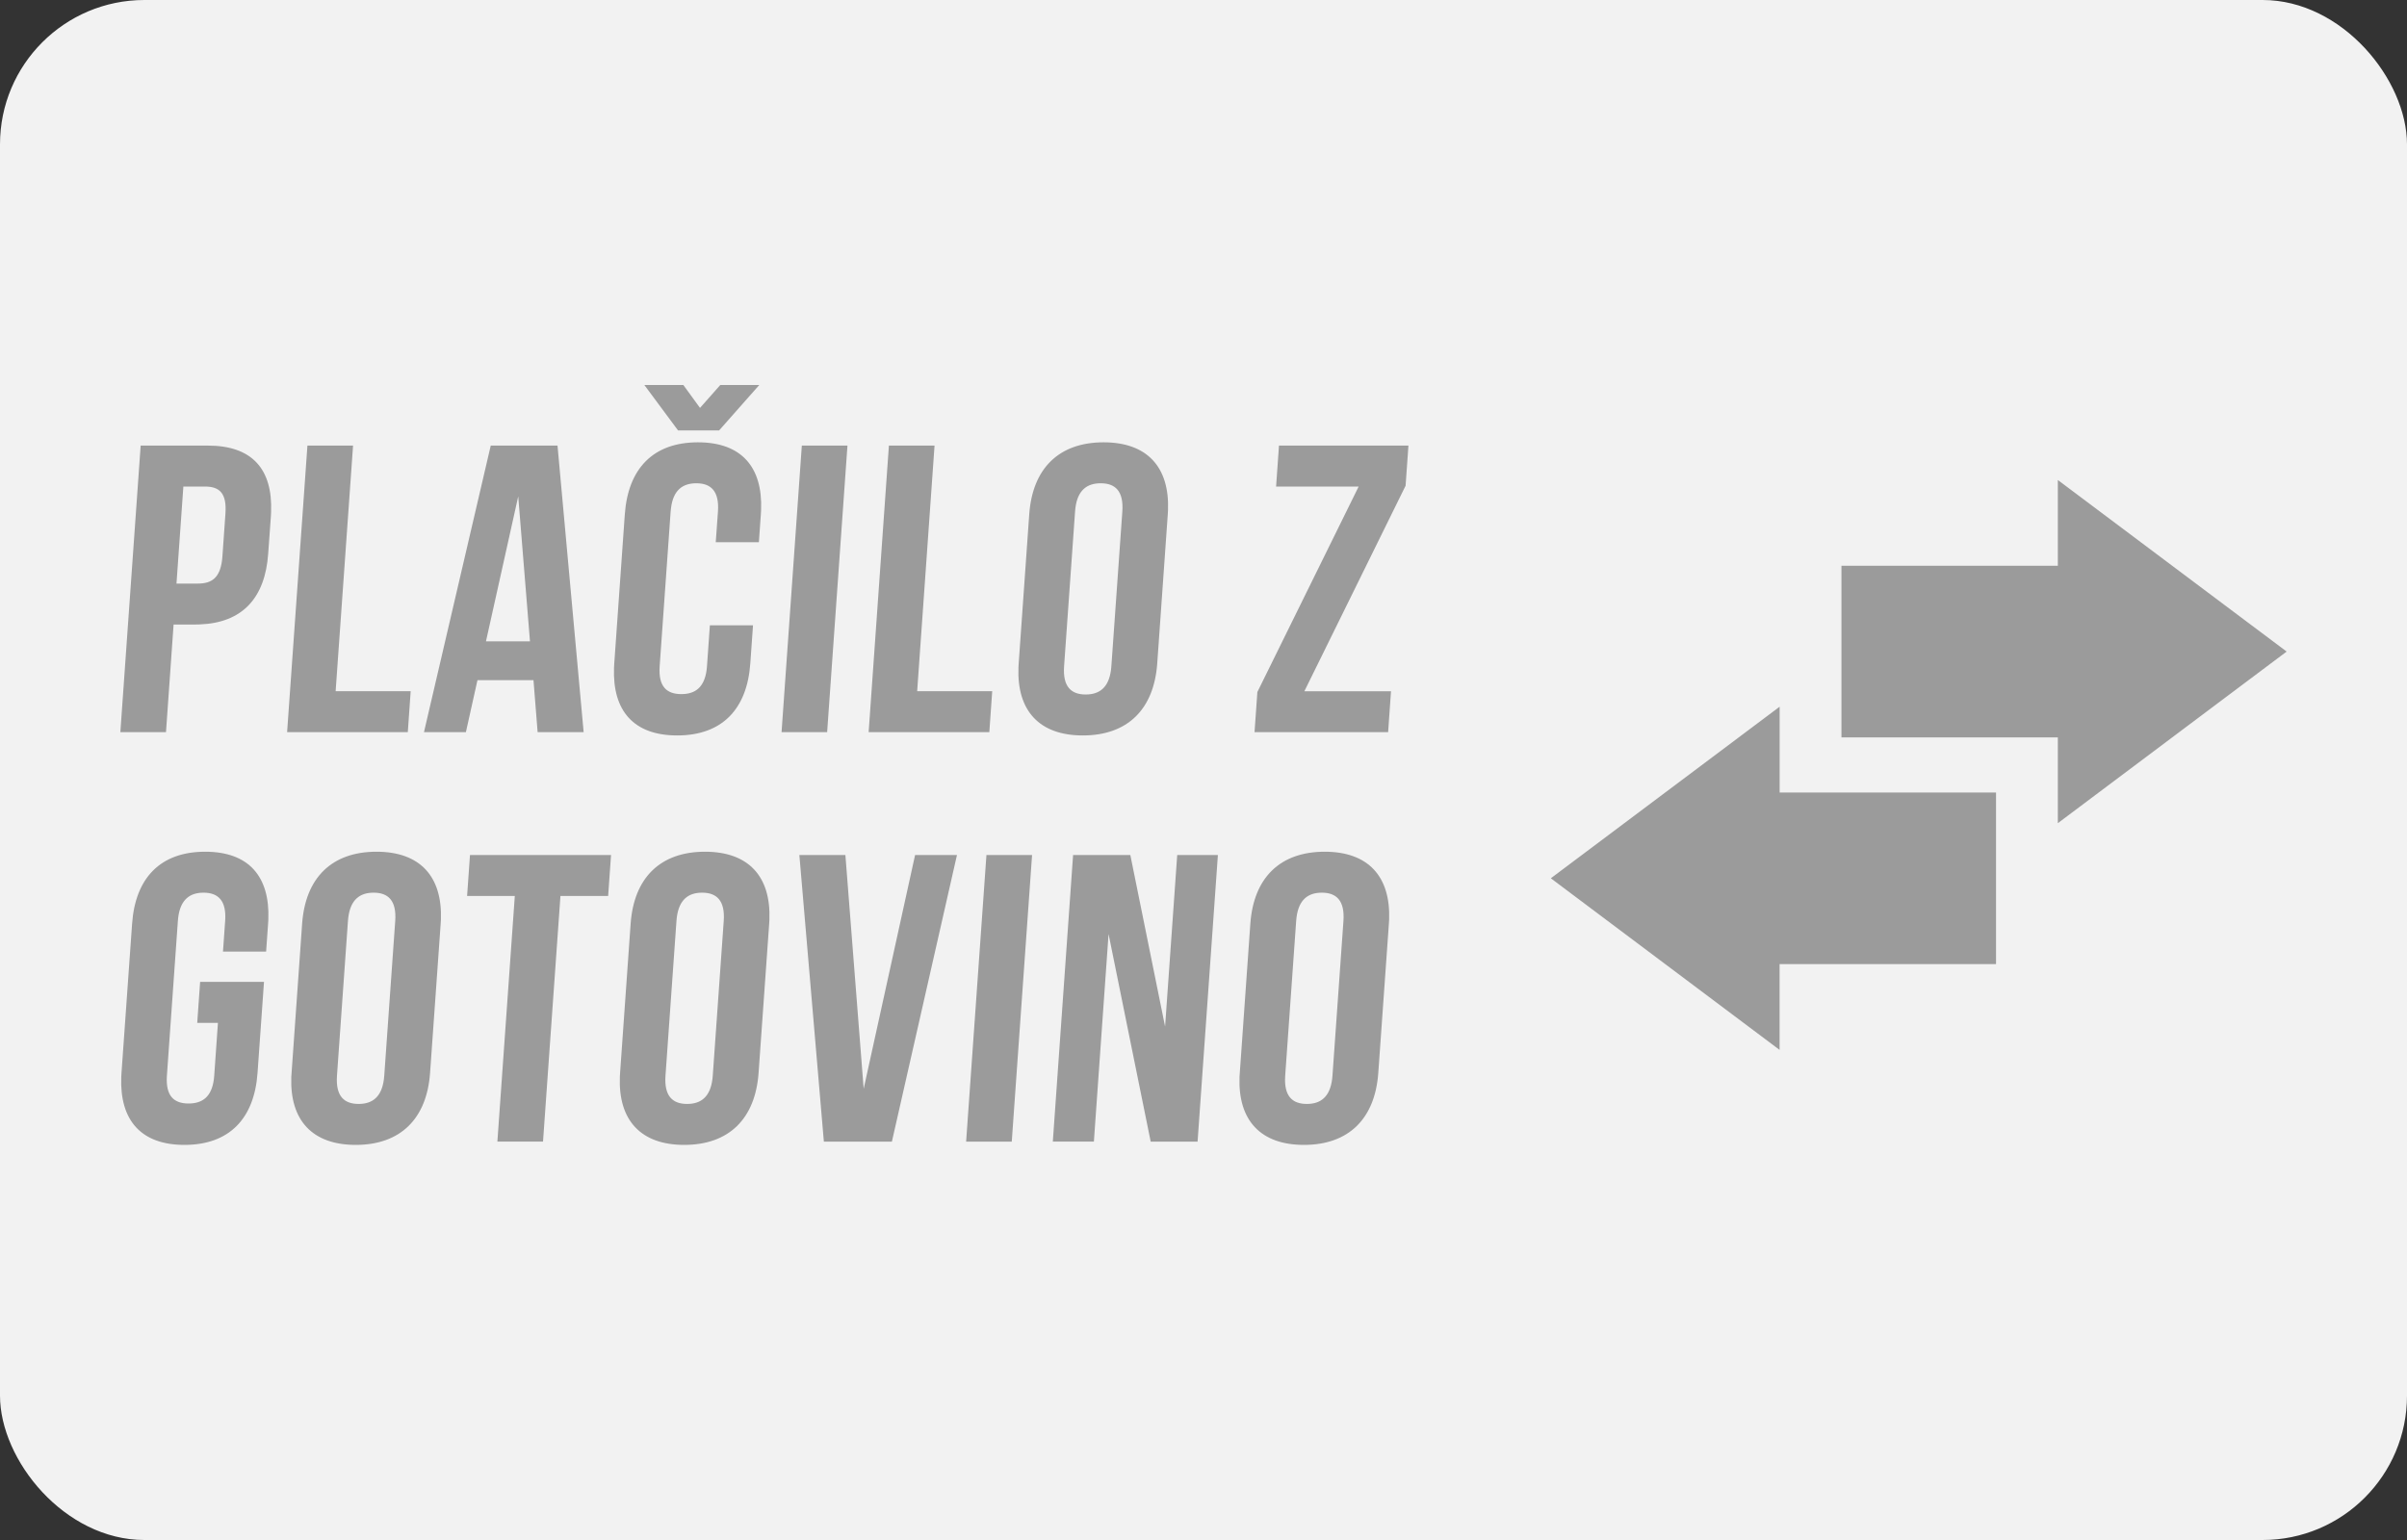
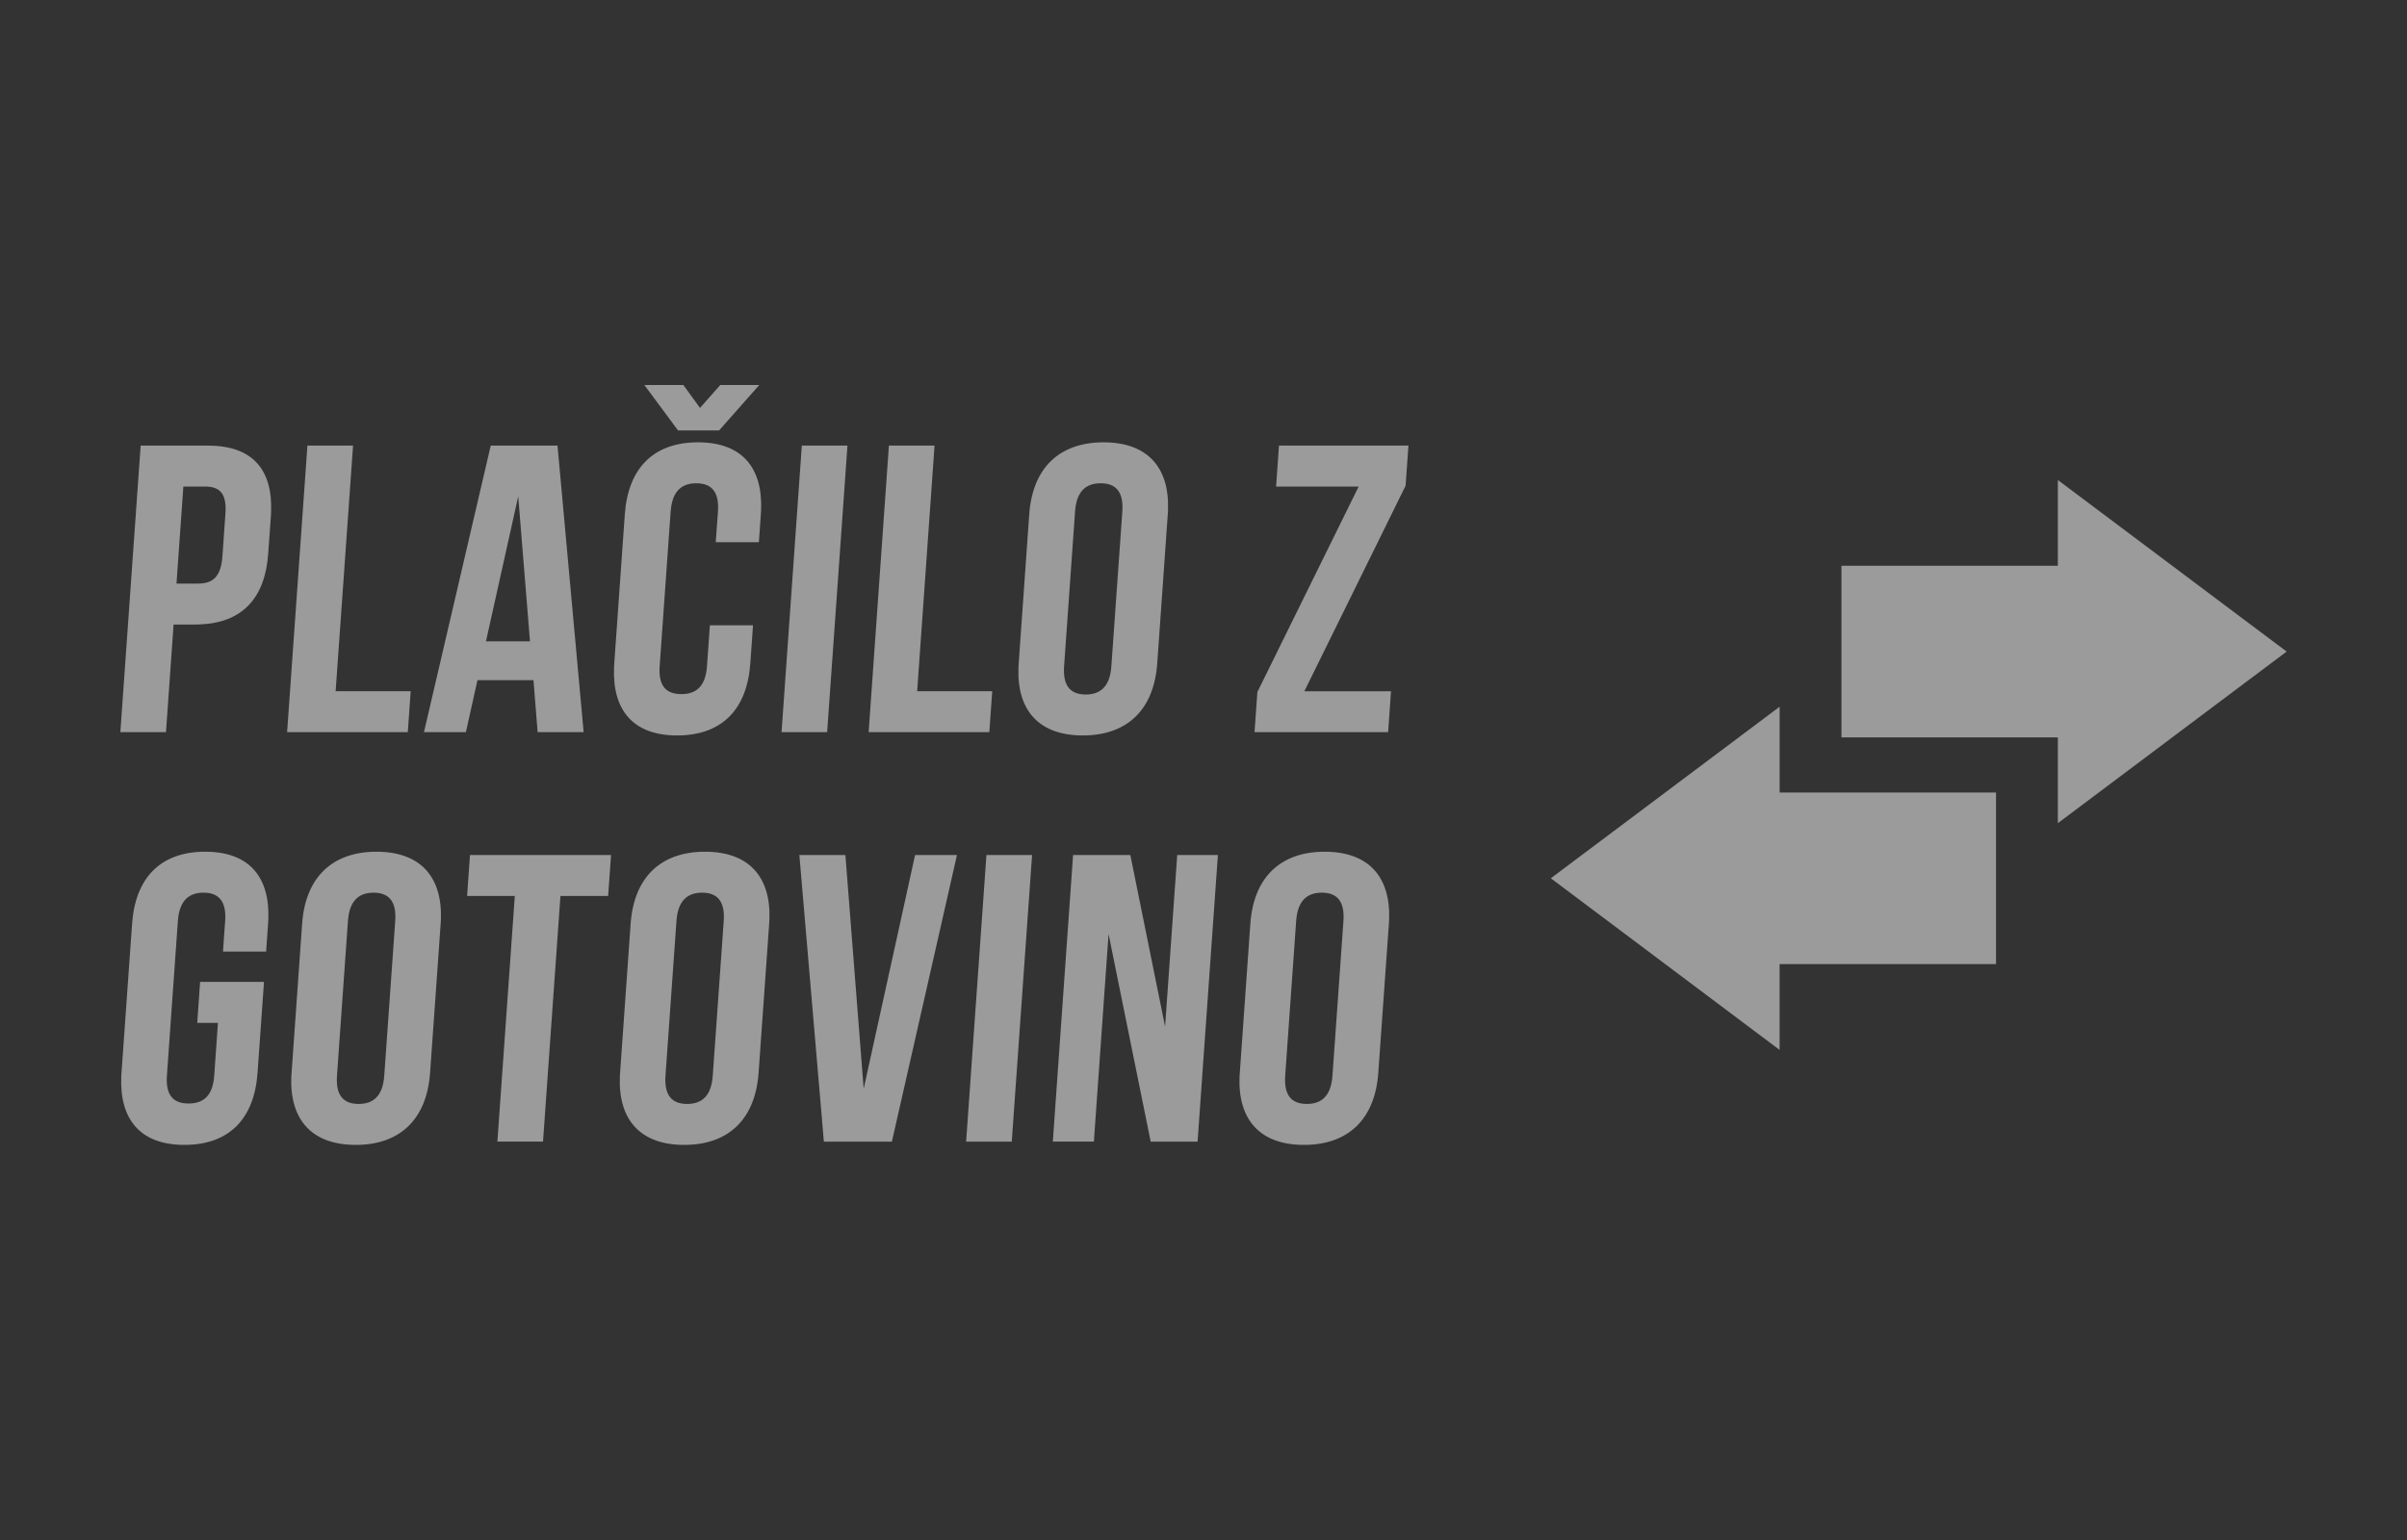
<svg xmlns="http://www.w3.org/2000/svg" width="50" height="32" viewBox="0 0 50 32" fill="none">
  <rect x="0" y="0" width="50" height="32" fill="#333333" stroke="none" />
  <g clip-path="url(#clip0_4084_76582)">
-     <path d="M47 0H3C1.343 0 0 1.343 0 3V29C0 30.657 1.343 32 3 32H47C48.657 32 50 30.657 50 29V3C50 1.343 48.657 0 47 0Z" fill="#F2F2F2" />
    <path fill-rule="evenodd" clip-rule="evenodd" d="M4.263 17.698C5.164 17.698 5.609 18.209 5.574 19.108L5.569 19.195L5.528 19.774H4.632L4.677 19.136C4.708 18.711 4.529 18.549 4.228 18.549C3.944 18.549 3.749 18.692 3.702 19.064L3.695 19.136L3.467 22.352C3.438 22.777 3.616 22.93 3.917 22.93C4.201 22.93 4.396 22.795 4.443 22.424L4.45 22.352L4.527 21.255H4.097L4.157 20.403H5.484L5.35 22.292C5.283 23.245 4.762 23.79 3.831 23.79C2.93 23.79 2.485 23.279 2.519 22.38L2.524 22.292L2.744 19.195C2.811 18.243 3.332 17.698 4.263 17.698H4.263ZM7.821 17.698C8.722 17.698 9.191 18.209 9.159 19.108L9.154 19.195L8.934 22.292C8.867 23.245 8.32 23.79 7.39 23.79C6.488 23.79 6.019 23.279 6.051 22.38L6.057 22.292L6.276 19.195C6.343 18.243 6.89 17.698 7.821 17.698ZM14.645 17.698C15.546 17.698 16.016 18.209 15.983 19.108L15.978 19.195L15.758 22.292C15.691 23.245 15.144 23.79 14.213 23.79C13.312 23.79 12.843 23.279 12.876 22.38L12.881 22.292L13.1 19.195C13.167 18.243 13.714 17.698 14.645 17.698ZM27.518 17.698C28.419 17.698 28.888 18.209 28.856 19.108L28.851 19.195L28.631 22.292C28.564 23.245 28.017 23.79 27.087 23.79C26.185 23.79 25.716 23.279 25.748 22.38L25.754 22.292L25.973 19.195C26.04 18.243 26.587 17.698 27.518 17.698ZM12.693 17.766L12.633 18.617H11.642L11.28 23.721H10.332L10.694 18.617H9.703L9.763 17.766H12.693ZM17.561 17.766L17.941 22.624L19.009 17.766H19.879L18.527 23.722H17.114L16.605 17.766H17.561V17.766ZM21.439 17.766L21.017 23.722H20.069L20.491 17.766H21.439ZM23.48 17.766L24.202 21.331L24.454 17.766H25.299L24.877 23.722H23.903L23.028 19.408L22.723 23.721H21.87L22.291 17.766H23.48V17.766ZM7.761 18.549C7.477 18.549 7.282 18.692 7.235 19.064L7.228 19.136L7 22.352C6.97 22.777 7.148 22.939 7.45 22.939C7.734 22.939 7.928 22.796 7.975 22.424L7.982 22.352L8.21 19.136C8.24 18.711 8.062 18.549 7.761 18.549ZM14.585 18.549C14.301 18.549 14.106 18.692 14.059 19.064L14.052 19.136L13.824 22.352C13.794 22.777 13.972 22.939 14.274 22.939C14.558 22.939 14.752 22.796 14.799 22.424L14.806 22.352L15.034 19.136C15.064 18.711 14.886 18.549 14.585 18.549ZM27.458 18.549C27.174 18.549 26.979 18.692 26.932 19.064L26.925 19.136L26.697 22.352C26.667 22.777 26.845 22.939 27.147 22.939C27.431 22.939 27.625 22.796 27.672 22.424L27.679 22.352L27.907 19.136C27.937 18.711 27.759 18.549 27.458 18.549ZM36.968 14.685V16.468H41.463V20.033L36.967 20.033V21.816L32.215 18.25L36.968 14.685ZM42.747 9.974L47.5 13.539L42.747 17.105V15.322H38.252V11.756H42.747V9.974ZM14.498 9.191C15.4 9.191 15.845 9.702 15.81 10.6L15.805 10.688L15.764 11.267H14.868L14.914 10.629C14.944 10.203 14.766 10.042 14.464 10.042C14.18 10.042 13.985 10.185 13.939 10.556L13.931 10.629L13.703 13.845C13.673 14.27 13.852 14.423 14.154 14.423C14.438 14.423 14.631 14.287 14.679 13.917L14.686 13.845L14.746 12.994H15.642L15.586 13.785C15.519 14.738 14.997 15.282 14.067 15.282C13.165 15.282 12.72 14.771 12.755 13.873L12.76 13.785L12.979 10.688C13.047 9.736 13.568 9.191 14.499 9.191H14.498ZM22.925 9.191C23.826 9.191 24.296 9.702 24.263 10.6L24.258 10.688L24.039 13.785C23.971 14.738 23.424 15.282 22.493 15.282C21.592 15.282 21.123 14.771 21.156 13.873L21.161 13.785L21.38 10.688C21.447 9.736 21.994 9.191 22.925 9.191ZM4.318 9.259C5.236 9.259 5.667 9.746 5.631 10.643L5.627 10.731L5.571 11.505C5.507 12.426 5.035 12.942 4.148 12.975L4.054 12.977H3.606L3.448 15.214H2.5L2.922 9.259H4.318ZM7.334 9.259L6.972 14.363H8.531L8.471 15.214H5.964L6.386 9.259H7.333H7.334ZM11.581 9.259L12.124 15.214H11.168L11.082 14.134H9.918L9.678 15.214H8.807L10.194 9.259H11.581ZM17.604 9.259L17.182 15.214H16.235L16.656 9.259H17.604ZM19.413 9.259L19.052 14.363H20.611L20.551 15.214H18.044L18.465 9.259H19.413ZM29.257 9.259L29.198 10.093L27.095 14.364H28.895L28.835 15.214H26.06L26.119 14.38L28.223 10.11H26.508L26.568 9.259H29.256H29.257ZM22.864 10.042C22.58 10.042 22.386 10.185 22.339 10.556L22.332 10.629L22.104 13.845C22.074 14.27 22.252 14.431 22.553 14.431C22.838 14.431 23.032 14.288 23.079 13.917L23.086 13.845L23.314 10.629C23.344 10.203 23.166 10.042 22.864 10.042ZM10.765 10.314L10.095 13.326H11.009L10.765 10.314ZM4.257 10.11H3.809L3.666 12.126H4.114C4.399 12.126 4.568 12.005 4.613 11.637L4.62 11.565L4.683 10.671C4.713 10.246 4.559 10.11 4.257 10.11ZM14.195 8L14.541 8.476L14.962 8H15.772L14.938 8.944H14.085L13.385 8H14.195H14.195Z" fill="#9B9B9B" />
  </g>
  <defs>
    <clipPath id="clip0_4084_76582">
      <rect width="50" height="32" rx="3" fill="white" />
    </clipPath>
  </defs>
</svg>